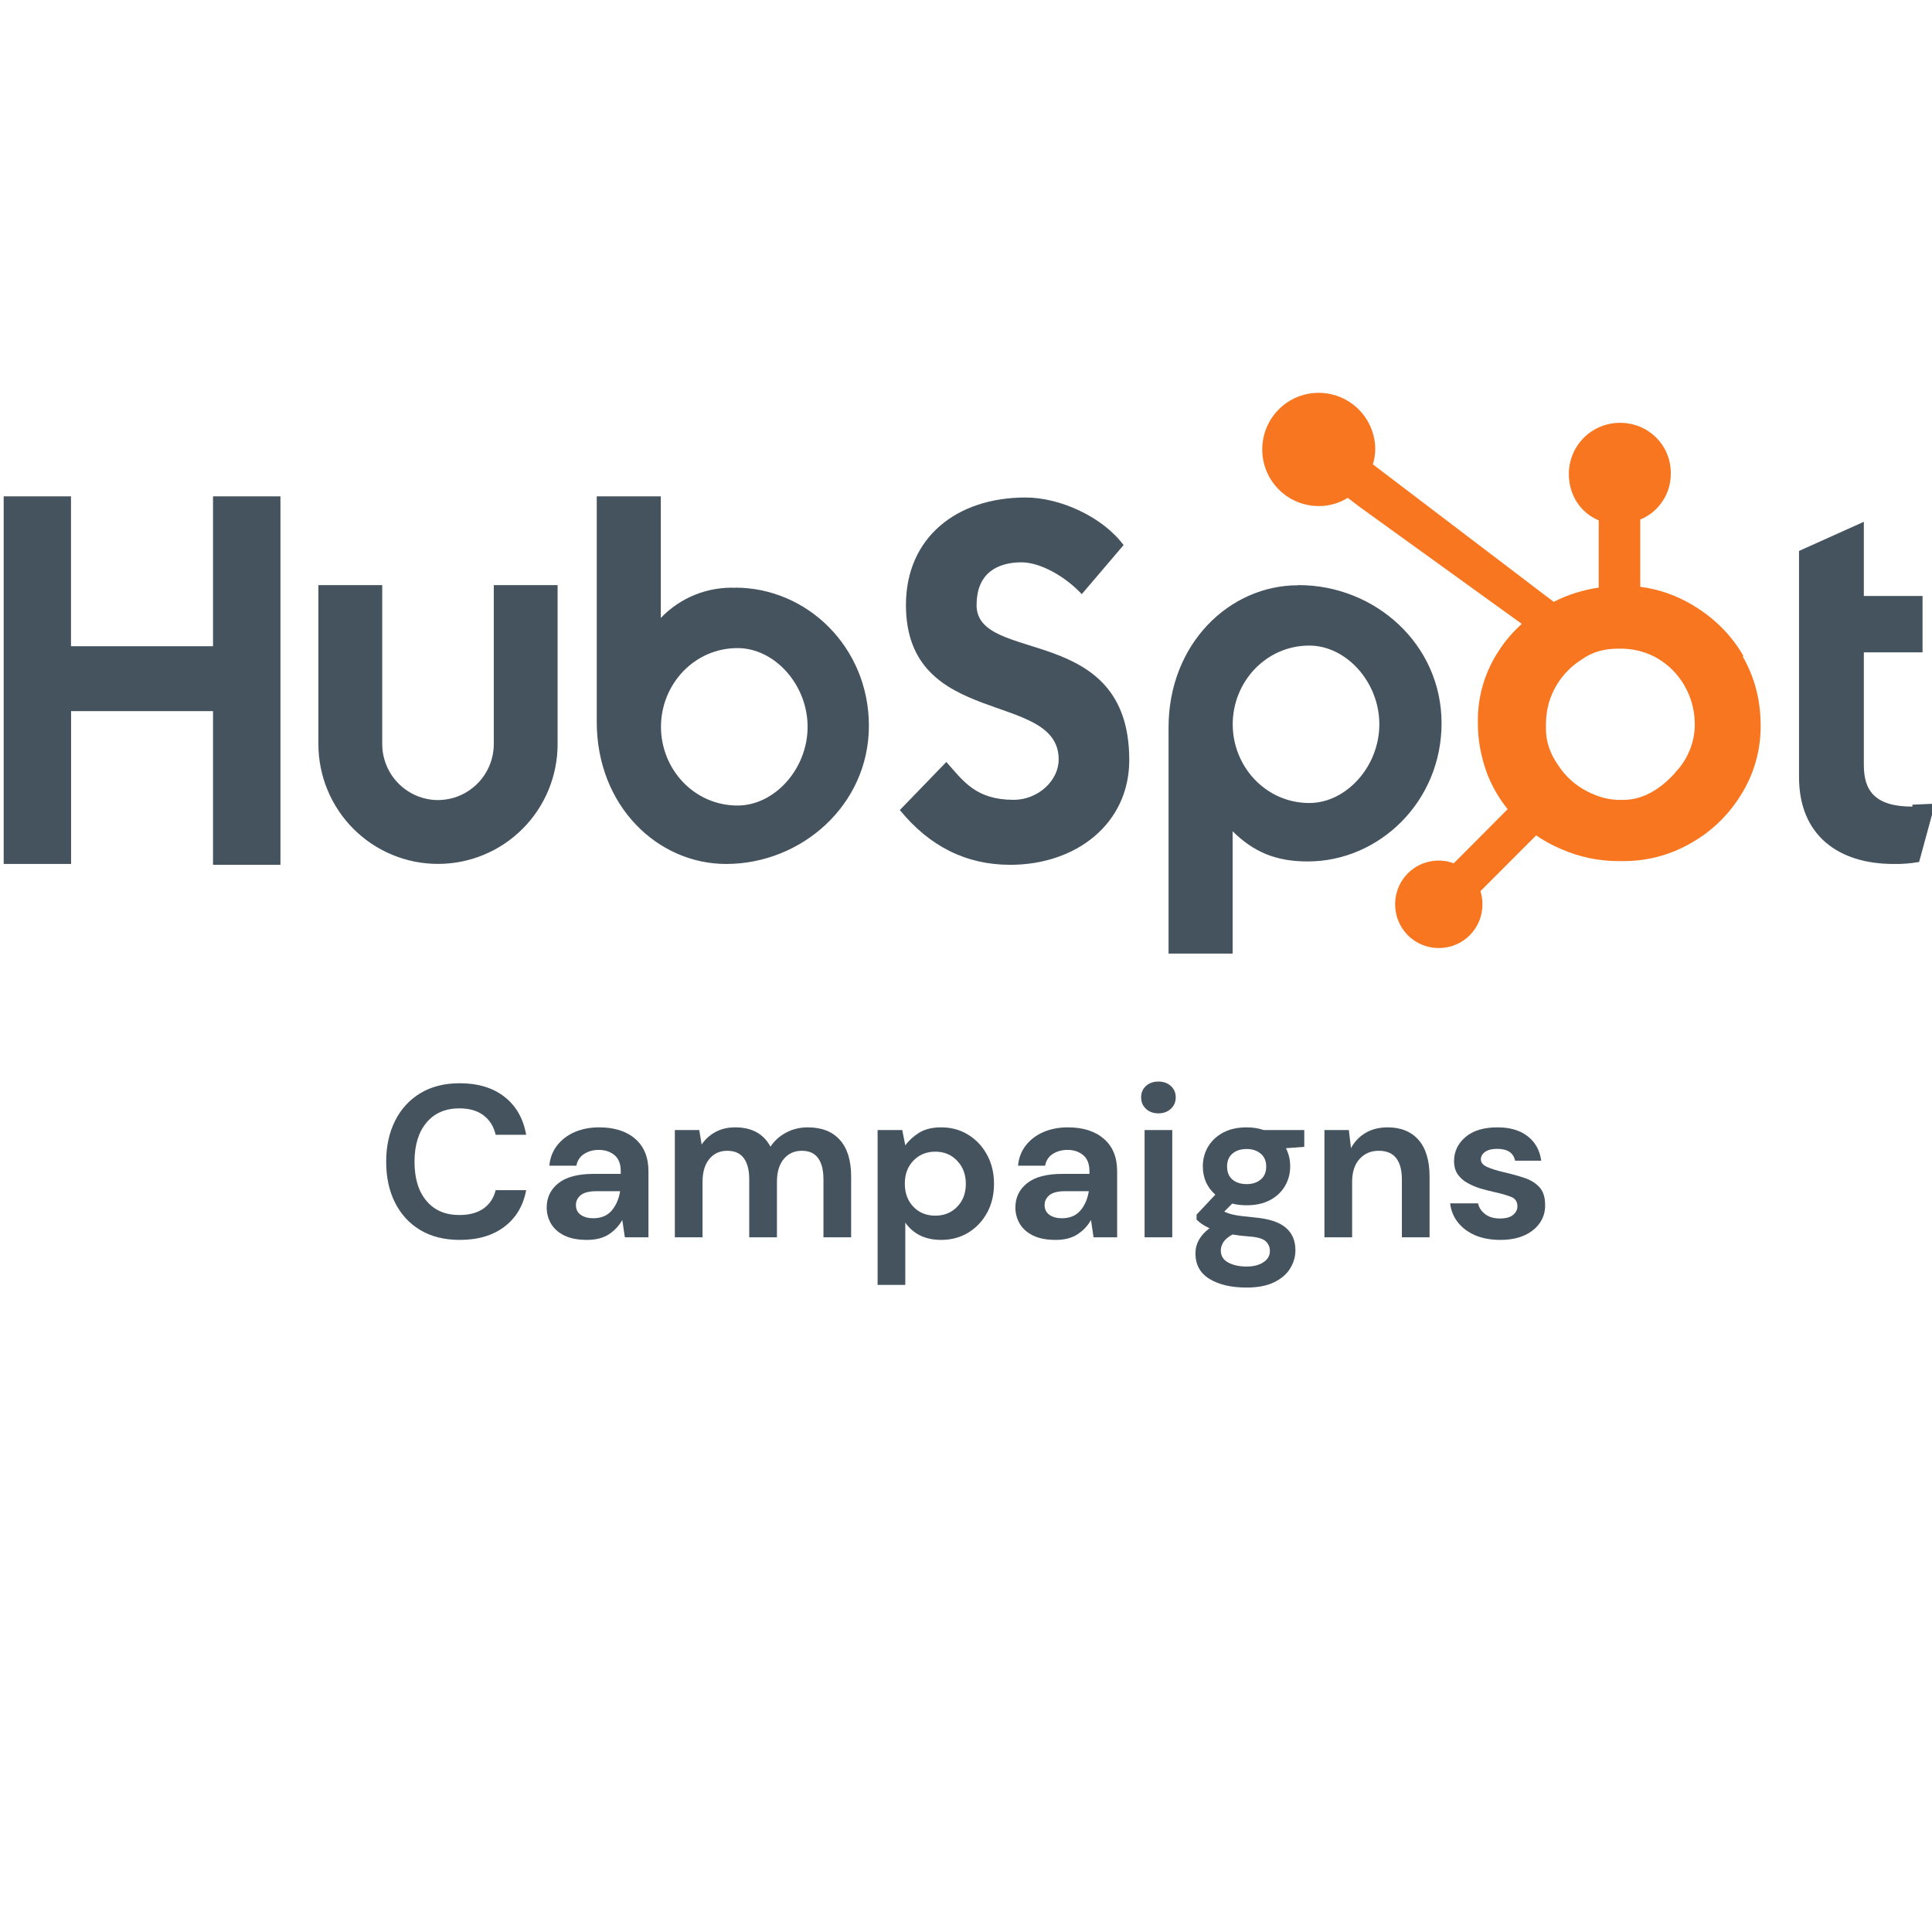
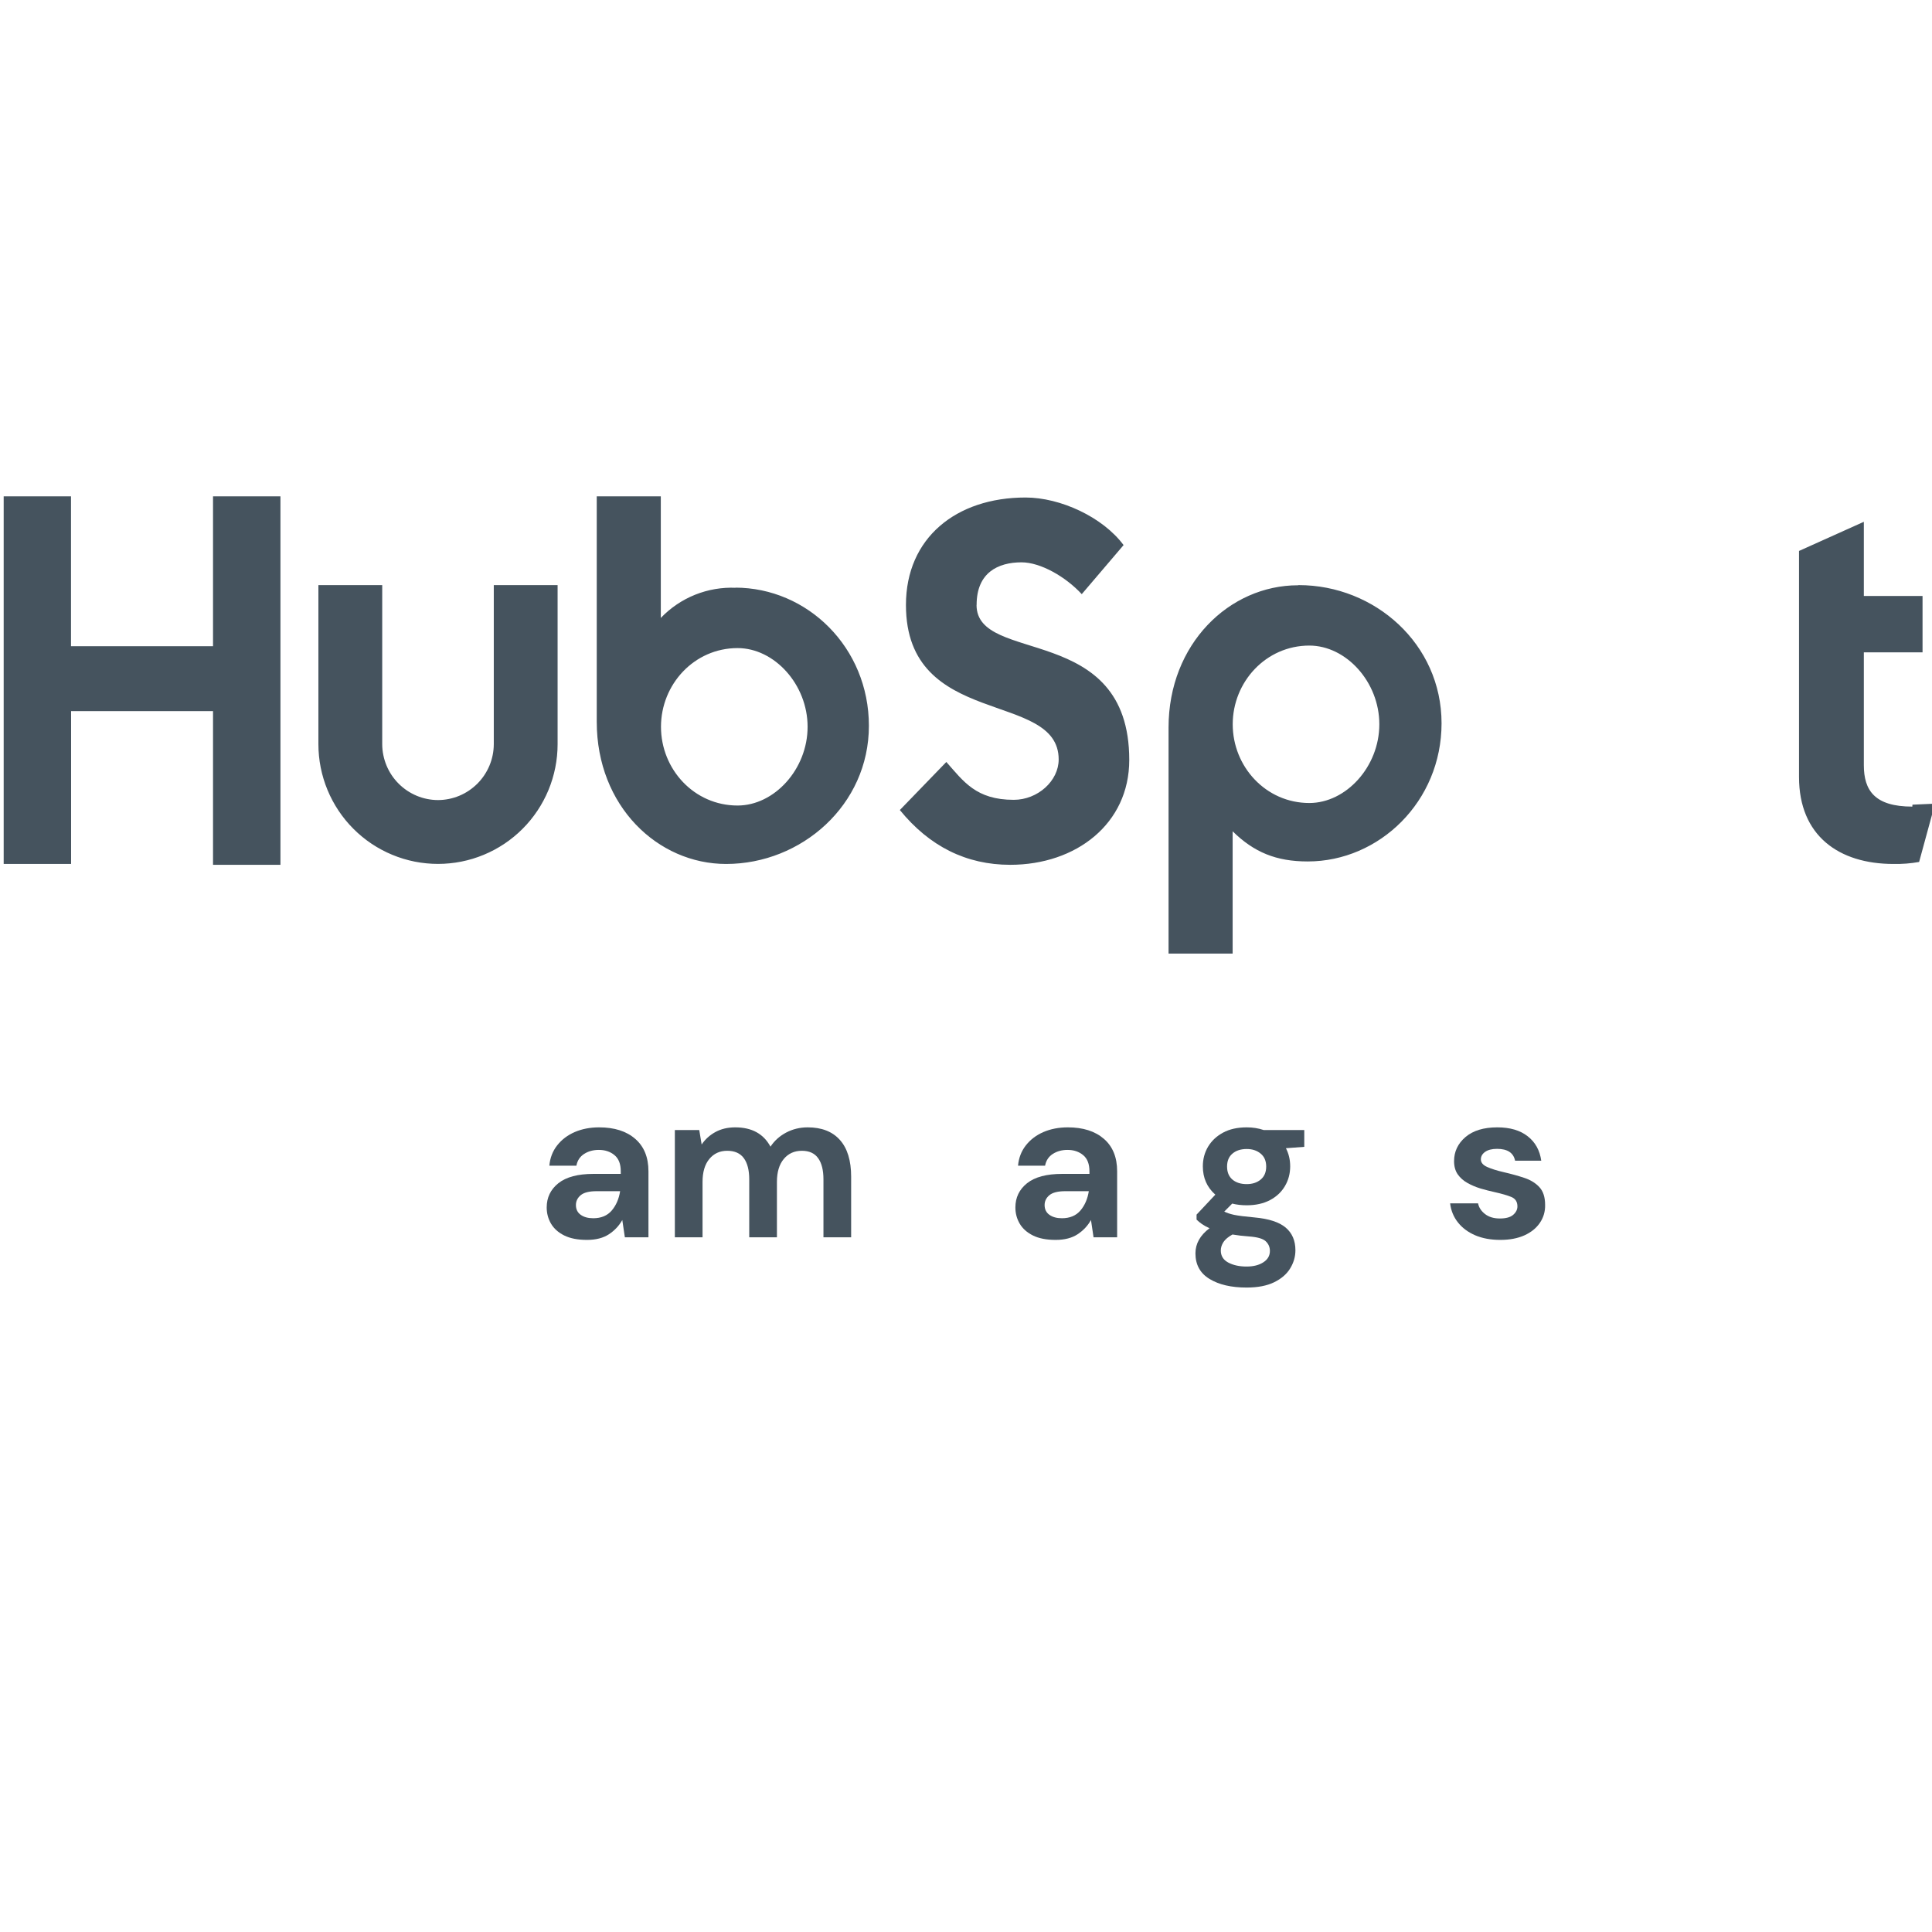
<svg xmlns="http://www.w3.org/2000/svg" width="500" zoomAndPan="magnify" viewBox="0 0 375 375" height="500" preserveAspectRatio="xMidYMid meet" version="1.0">
  <defs>
    <g />
  </defs>
  <path fill="#45535e" d="M 0.715 96.34 L 13.781 96.34 L 13.781 125.434 L 41.348 125.434 L 41.348 96.34 L 54.434 96.34 L 54.434 167.859 L 41.348 167.859 L 41.348 138.031 L 13.797 138.031 L 13.797 167.695 L 0.715 167.695 Z M 95.844 144.453 C 95.84 145.164 95.77 145.867 95.629 146.562 C 95.488 147.262 95.281 147.938 95.008 148.594 C 94.734 149.25 94.398 149.871 94.004 150.465 C 93.609 151.055 93.16 151.602 92.66 152.105 C 92.156 152.605 91.609 153.055 91.02 153.453 C 90.43 153.848 89.809 154.184 89.152 154.457 C 88.496 154.73 87.82 154.938 87.125 155.078 C 86.43 155.219 85.727 155.289 85.016 155.293 C 84.305 155.289 83.602 155.219 82.906 155.078 C 82.211 154.938 81.535 154.73 80.879 154.457 C 80.227 154.18 79.602 153.848 79.012 153.453 C 78.422 153.055 77.875 152.605 77.375 152.105 C 76.871 151.602 76.422 151.055 76.027 150.465 C 75.633 149.871 75.297 149.25 75.027 148.594 C 74.754 147.938 74.547 147.262 74.406 146.562 C 74.262 145.867 74.191 145.164 74.188 144.453 L 74.188 113.57 L 61.801 113.57 L 61.801 144.453 C 61.801 145.215 61.84 145.973 61.914 146.73 C 61.988 147.488 62.102 148.238 62.25 148.984 C 62.398 149.73 62.582 150.469 62.805 151.195 C 63.023 151.926 63.281 152.641 63.574 153.344 C 63.863 154.047 64.188 154.734 64.547 155.402 C 64.906 156.074 65.297 156.727 65.719 157.359 C 66.141 157.992 66.594 158.602 67.074 159.191 C 67.559 159.777 68.066 160.344 68.605 160.879 C 69.145 161.418 69.707 161.93 70.293 162.41 C 70.879 162.895 71.492 163.348 72.121 163.77 C 72.754 164.191 73.406 164.582 74.078 164.941 C 74.746 165.301 75.434 165.625 76.137 165.914 C 76.836 166.207 77.551 166.461 78.281 166.684 C 79.008 166.902 79.742 167.09 80.488 167.238 C 81.234 167.387 81.984 167.496 82.742 167.57 C 83.496 167.645 84.258 167.684 85.016 167.684 C 85.777 167.684 86.535 167.645 87.289 167.57 C 88.047 167.496 88.797 167.387 89.543 167.238 C 90.289 167.09 91.027 166.902 91.754 166.684 C 92.48 166.461 93.195 166.207 93.898 165.914 C 94.598 165.625 95.285 165.301 95.957 164.941 C 96.625 164.582 97.277 164.191 97.91 163.77 C 98.543 163.348 99.152 162.895 99.738 162.41 C 100.328 161.93 100.891 161.418 101.426 160.879 C 101.965 160.344 102.477 159.777 102.957 159.191 C 103.438 158.602 103.891 157.992 104.312 157.359 C 104.738 156.727 105.129 156.074 105.484 155.402 C 105.844 154.734 106.168 154.047 106.461 153.344 C 106.75 152.641 107.008 151.926 107.227 151.195 C 107.449 150.469 107.633 149.73 107.781 148.984 C 107.93 148.238 108.043 147.488 108.117 146.73 C 108.191 145.973 108.23 145.215 108.23 144.453 L 108.23 113.57 L 95.844 113.57 L 95.844 144.453 M 142.84 114.09 C 141.488 114.027 140.145 114.113 138.809 114.34 C 137.473 114.566 136.176 114.934 134.918 115.438 C 133.664 115.941 132.473 116.574 131.352 117.332 C 130.23 118.094 129.199 118.961 128.262 119.941 L 128.262 96.34 L 115.828 96.34 L 115.828 140.098 C 115.828 156.48 127.68 167.695 140.941 167.695 C 155.551 167.695 168.652 156.27 168.652 140.875 C 168.652 125.68 156.723 114.059 142.68 114.059 Z M 143.164 156.352 C 134.723 156.352 128.297 149.312 128.297 141.07 C 128.297 132.832 134.742 125.793 143.164 125.793 C 150.309 125.793 156.754 132.848 156.754 141.07 C 156.754 149.297 150.309 156.352 143.164 156.352 Z M 189.562 117.391 C 189.562 111.133 193.734 109.148 198.277 109.148 C 201.949 109.148 206.801 111.91 209.969 115.324 L 218.086 105.801 C 214.027 100.34 205.797 96.566 199.059 96.566 C 185.586 96.566 175.844 104.418 175.844 117.422 C 175.844 141.543 205.488 133.902 205.488 147.41 C 205.488 151.57 201.43 155.246 196.77 155.246 C 189.434 155.246 187.027 151.668 183.684 147.898 L 174.66 157.227 C 180.406 164.281 187.547 167.859 196.086 167.859 C 208.879 167.859 219.188 159.895 219.188 147.508 C 219.188 120.688 189.547 129.043 189.547 117.438 M 251.934 113.602 C 238.621 113.602 226.816 124.98 226.816 141.203 L 226.816 185.086 L 239.254 185.086 L 239.254 161.355 C 243.395 165.418 247.695 167.207 253.832 167.207 C 267.711 167.207 279.805 155.586 279.805 140.387 C 279.805 124.996 266.852 113.57 252.078 113.57 Z M 254.141 155.863 C 245.699 155.863 239.27 148.809 239.27 140.582 C 239.27 132.359 245.715 125.305 254.141 125.305 C 261.281 125.305 267.727 132.359 267.727 140.582 C 267.727 148.809 261.281 155.863 254.141 155.863 Z M 371.184 156.562 C 363.848 156.562 361.77 153.391 361.77 148.516 L 361.77 126.621 L 373.164 126.621 L 373.164 115.684 L 361.77 115.684 L 361.77 101.281 L 349.188 106.938 L 349.188 150.824 C 349.188 162.203 356.914 167.695 367.531 167.695 C 369.199 167.727 370.855 167.598 372.5 167.305 L 375.586 155.992 L 371.203 156.188 " fill-opacity="1" fill-rule="nonzero" />
-   <path fill="#f8761f" d="M 338.359 127.254 C 335.973 123.145 332.629 119.859 328.426 117.375 C 325.312 115.531 321.961 114.371 318.375 113.895 L 318.375 100.844 C 319.266 100.477 320.082 99.984 320.824 99.375 C 321.562 98.762 322.199 98.051 322.727 97.246 C 323.258 96.441 323.656 95.578 323.922 94.652 C 324.191 93.73 324.316 92.785 324.301 91.82 C 324.301 86.344 319.918 82.07 314.449 82.07 C 313.797 82.066 313.152 82.129 312.512 82.254 C 311.871 82.379 311.25 82.566 310.648 82.816 C 310.047 83.062 309.473 83.367 308.93 83.73 C 308.387 84.09 307.887 84.5 307.426 84.961 C 306.965 85.422 306.551 85.926 306.188 86.465 C 305.824 87.008 305.52 87.582 305.27 88.184 C 305.02 88.785 304.832 89.406 304.703 90.047 C 304.578 90.688 304.512 91.332 304.512 91.984 C 304.512 96 306.656 99.461 310.309 101.004 L 310.309 114.059 C 307.387 114.48 304.352 115.391 301.574 116.82 L 266.477 90.133 C 266.738 89.207 266.934 88.246 266.934 87.238 C 266.934 81.176 262.027 76.25 255.957 76.25 C 249.887 76.25 245 81.176 245 87.238 C 245 93.301 249.902 98.227 255.973 98.227 C 258 98.219 259.879 97.691 261.605 96.633 L 263.879 98.371 L 295.375 121.094 C 293.703 122.625 292.16 124.348 290.91 126.328 C 289.617 128.281 288.625 130.375 287.934 132.609 C 287.242 134.848 286.883 137.137 286.852 139.477 L 286.852 140.453 C 286.852 143.801 287.5 146.957 288.57 149.961 C 289.547 152.562 290.926 154.918 292.629 157.066 L 282.176 167.566 C 281.855 167.445 281.531 167.348 281.199 167.27 C 280.871 167.188 280.535 167.129 280.199 167.09 C 279.859 167.051 279.523 167.035 279.18 167.035 C 278.84 167.039 278.504 167.062 278.164 167.105 C 277.828 167.148 277.496 167.211 277.164 167.297 C 276.836 167.379 276.512 167.48 276.195 167.605 C 275.879 167.727 275.57 167.867 275.27 168.027 C 274.969 168.188 274.68 168.367 274.402 168.562 C 274.121 168.758 273.855 168.969 273.602 169.195 C 273.348 169.422 273.109 169.664 272.887 169.918 C 272.664 170.176 272.453 170.445 272.262 170.727 C 272.07 171.008 271.898 171.297 271.742 171.602 C 271.586 171.902 271.445 172.215 271.328 172.531 C 271.211 172.852 271.109 173.176 271.031 173.508 C 270.949 173.84 270.891 174.172 270.852 174.512 C 270.812 174.848 270.793 175.188 270.797 175.531 C 270.793 176.086 270.848 176.641 270.953 177.188 C 271.059 177.734 271.219 178.266 271.434 178.781 C 271.645 179.297 271.906 179.785 272.215 180.25 C 272.523 180.715 272.875 181.145 273.27 181.539 C 273.66 181.934 274.09 182.285 274.555 182.594 C 275.016 182.902 275.508 183.164 276.023 183.375 C 276.535 183.59 277.066 183.75 277.613 183.855 C 278.16 183.965 278.711 184.016 279.27 184.016 C 279.828 184.016 280.379 183.965 280.926 183.855 C 281.473 183.75 282.004 183.59 282.516 183.375 C 283.031 183.164 283.523 182.902 283.984 182.594 C 284.449 182.285 284.879 181.934 285.27 181.539 C 285.664 181.145 286.016 180.715 286.324 180.25 C 286.633 179.785 286.895 179.297 287.105 178.781 C 287.32 178.266 287.48 177.734 287.586 177.188 C 287.691 176.641 287.746 176.086 287.742 175.531 C 287.742 174.652 287.613 173.789 287.355 172.977 L 298.164 162.152 C 299.68 163.188 301.281 164.066 302.973 164.785 C 306.551 166.355 310.297 167.141 314.203 167.141 L 314.953 167.141 C 319.504 167.164 323.781 166.082 327.777 163.891 C 331.996 161.582 335.324 158.43 337.84 154.414 C 339.113 152.414 340.082 150.277 340.746 148 C 341.41 145.719 341.738 143.395 341.738 141.023 L 341.738 140.777 C 341.738 135.953 340.602 131.516 338.277 127.449 Z M 325.164 149.977 C 322.238 153.23 318.863 155.262 315.047 155.262 L 314.398 155.262 C 312.223 155.262 310.098 154.66 308.004 153.57 C 305.688 152.363 303.82 150.664 302.402 148.465 C 300.895 146.32 300.066 143.996 300.066 141.512 L 300.066 140.715 C 300.066 138.277 300.551 135.969 301.688 133.789 C 302.918 131.422 304.652 129.52 306.898 128.086 C 309.125 126.461 311.477 125.906 314.125 125.906 L 314.367 125.906 C 316.758 125.871 319.02 126.391 321.152 127.469 C 323.328 128.637 325.113 130.23 326.508 132.344 C 327.852 134.426 328.648 136.703 328.895 139.168 L 328.961 140.715 C 328.938 142.445 328.598 144.109 327.934 145.707 C 327.273 147.305 326.336 148.723 325.129 149.961 Z M 325.164 149.977 " fill-opacity="1" fill-rule="nonzero" />
  <g fill="#45535e" fill-opacity="1">
    <g transform="translate(73.066, 240.163)">
      <g>
-         <path d="M 16.172 0.5 C 13.203 0.5 10.648 -0.133 8.516 -1.406 C 6.391 -2.676 4.754 -4.453 3.609 -6.734 C 2.461 -9.016 1.891 -11.656 1.891 -14.656 C 1.891 -17.656 2.461 -20.301 3.609 -22.594 C 4.754 -24.895 6.391 -26.688 8.516 -27.969 C 10.648 -29.258 13.203 -29.906 16.172 -29.906 C 19.703 -29.906 22.594 -29.031 24.844 -27.281 C 27.094 -25.531 28.5 -23.07 29.062 -19.906 L 23.141 -19.906 C 22.773 -21.5 22 -22.75 20.812 -23.656 C 19.625 -24.57 18.051 -25.031 16.094 -25.031 C 13.375 -25.031 11.242 -24.102 9.703 -22.25 C 8.16 -20.406 7.391 -17.875 7.391 -14.656 C 7.391 -11.438 8.16 -8.91 9.703 -7.078 C 11.242 -5.242 13.375 -4.328 16.094 -4.328 C 18.051 -4.328 19.625 -4.754 20.812 -5.609 C 22 -6.461 22.773 -7.645 23.141 -9.156 L 29.062 -9.156 C 28.5 -6.133 27.094 -3.77 24.844 -2.062 C 22.594 -0.352 19.703 0.5 16.172 0.5 Z M 16.172 0.5 " />
-       </g>
+         </g>
    </g>
    <g transform="translate(104.02, 240.163)">
      <g>
        <path d="M 9.906 0.5 C 8.113 0.5 6.645 0.211 5.5 -0.359 C 4.352 -0.93 3.5 -1.691 2.938 -2.641 C 2.375 -3.598 2.094 -4.648 2.094 -5.797 C 2.094 -7.723 2.848 -9.289 4.359 -10.5 C 5.879 -11.707 8.148 -12.312 11.172 -12.312 L 16.469 -12.312 L 16.469 -12.812 C 16.469 -14.238 16.062 -15.285 15.25 -15.953 C 14.438 -16.629 13.426 -16.969 12.219 -16.969 C 11.125 -16.969 10.172 -16.707 9.359 -16.188 C 8.547 -15.664 8.047 -14.906 7.859 -13.906 L 2.609 -13.906 C 2.742 -15.414 3.25 -16.727 4.125 -17.844 C 5.008 -18.969 6.148 -19.832 7.547 -20.438 C 8.953 -21.039 10.523 -21.344 12.266 -21.344 C 15.234 -21.344 17.57 -20.598 19.281 -19.109 C 20.988 -17.629 21.844 -15.531 21.844 -12.812 L 21.844 0 L 17.266 0 L 16.766 -3.359 C 16.141 -2.242 15.273 -1.32 14.172 -0.594 C 13.066 0.133 11.645 0.5 9.906 0.5 Z M 11.125 -3.703 C 12.664 -3.703 13.863 -4.203 14.719 -5.203 C 15.57 -6.211 16.113 -7.461 16.344 -8.953 L 11.766 -8.953 C 10.336 -8.953 9.312 -8.691 8.688 -8.172 C 8.07 -7.648 7.766 -7.016 7.766 -6.266 C 7.766 -5.453 8.07 -4.82 8.688 -4.375 C 9.312 -3.926 10.125 -3.703 11.125 -3.703 Z M 11.125 -3.703 " />
      </g>
    </g>
    <g transform="translate(128.254, 240.163)">
      <g>
        <path d="M 2.734 0 L 2.734 -20.828 L 7.469 -20.828 L 7.938 -18.016 C 8.613 -19.023 9.504 -19.832 10.609 -20.438 C 11.711 -21.039 12.992 -21.344 14.453 -21.344 C 17.672 -21.344 19.953 -20.094 21.297 -17.594 C 22.047 -18.738 23.055 -19.648 24.328 -20.328 C 25.609 -21.004 27.004 -21.344 28.516 -21.344 C 31.234 -21.344 33.316 -20.531 34.766 -18.906 C 36.223 -17.281 36.953 -14.898 36.953 -11.766 L 36.953 0 L 31.578 0 L 31.578 -11.25 C 31.578 -13.039 31.234 -14.41 30.547 -15.359 C 29.867 -16.316 28.816 -16.797 27.391 -16.797 C 25.93 -16.797 24.758 -16.266 23.875 -15.203 C 22.988 -14.141 22.547 -12.656 22.547 -10.75 L 22.547 0 L 17.172 0 L 17.172 -11.25 C 17.172 -13.039 16.82 -14.41 16.125 -15.359 C 15.426 -16.316 14.348 -16.797 12.891 -16.797 C 11.461 -16.797 10.305 -16.266 9.422 -15.203 C 8.547 -14.141 8.109 -12.656 8.109 -10.75 L 8.109 0 Z M 2.734 0 " />
      </g>
    </g>
    <g transform="translate(167.608, 240.163)">
      <g>
-         <path d="M 2.734 9.234 L 2.734 -20.828 L 7.516 -20.828 L 8.109 -17.844 C 8.773 -18.77 9.66 -19.582 10.766 -20.281 C 11.879 -20.988 13.316 -21.344 15.078 -21.344 C 17.035 -21.344 18.785 -20.863 20.328 -19.906 C 21.867 -18.957 23.086 -17.656 23.984 -16 C 24.879 -14.352 25.328 -12.477 25.328 -10.375 C 25.328 -8.27 24.879 -6.398 23.984 -4.766 C 23.086 -3.129 21.867 -1.844 20.328 -0.906 C 18.785 0.031 17.035 0.5 15.078 0.5 C 13.504 0.5 12.129 0.207 10.953 -0.375 C 9.785 -0.969 8.836 -1.797 8.109 -2.859 L 8.109 9.234 Z M 13.938 -4.203 C 15.645 -4.203 17.055 -4.773 18.172 -5.922 C 19.297 -7.066 19.859 -8.551 19.859 -10.375 C 19.859 -12.195 19.297 -13.691 18.172 -14.859 C 17.055 -16.035 15.645 -16.625 13.938 -16.625 C 12.207 -16.625 10.785 -16.039 9.672 -14.875 C 8.566 -13.719 8.016 -12.234 8.016 -10.422 C 8.016 -8.598 8.566 -7.102 9.672 -5.938 C 10.785 -4.781 12.207 -4.203 13.938 -4.203 Z M 13.938 -4.203 " />
-       </g>
+         </g>
    </g>
    <g transform="translate(194.992, 240.163)">
      <g>
        <path d="M 9.906 0.5 C 8.113 0.5 6.645 0.211 5.5 -0.359 C 4.352 -0.93 3.5 -1.691 2.938 -2.641 C 2.375 -3.598 2.094 -4.648 2.094 -5.797 C 2.094 -7.723 2.848 -9.289 4.359 -10.5 C 5.879 -11.707 8.148 -12.312 11.172 -12.312 L 16.469 -12.312 L 16.469 -12.812 C 16.469 -14.238 16.062 -15.285 15.25 -15.953 C 14.438 -16.629 13.426 -16.969 12.219 -16.969 C 11.125 -16.969 10.172 -16.707 9.359 -16.188 C 8.547 -15.664 8.047 -14.906 7.859 -13.906 L 2.609 -13.906 C 2.742 -15.414 3.25 -16.727 4.125 -17.844 C 5.008 -18.969 6.148 -19.832 7.547 -20.438 C 8.953 -21.039 10.523 -21.344 12.266 -21.344 C 15.234 -21.344 17.57 -20.598 19.281 -19.109 C 20.988 -17.629 21.844 -15.531 21.844 -12.812 L 21.844 0 L 17.266 0 L 16.766 -3.359 C 16.141 -2.242 15.273 -1.32 14.172 -0.594 C 13.066 0.133 11.645 0.5 9.906 0.5 Z M 11.125 -3.703 C 12.664 -3.703 13.863 -4.203 14.719 -5.203 C 15.57 -6.211 16.113 -7.461 16.344 -8.953 L 11.766 -8.953 C 10.336 -8.953 9.312 -8.691 8.688 -8.172 C 8.07 -7.648 7.766 -7.016 7.766 -6.266 C 7.766 -5.453 8.07 -4.82 8.688 -4.375 C 9.312 -3.926 10.125 -3.703 11.125 -3.703 Z M 11.125 -3.703 " />
      </g>
    </g>
    <g transform="translate(219.226, 240.163)">
      <g>
-         <path d="M 5.625 -24.062 C 4.645 -24.062 3.836 -24.352 3.203 -24.938 C 2.578 -25.531 2.266 -26.273 2.266 -27.172 C 2.266 -28.066 2.578 -28.801 3.203 -29.375 C 3.836 -29.945 4.645 -30.234 5.625 -30.234 C 6.602 -30.234 7.406 -29.945 8.031 -29.375 C 8.664 -28.801 8.984 -28.066 8.984 -27.172 C 8.984 -26.273 8.664 -25.531 8.031 -24.938 C 7.406 -24.352 6.602 -24.062 5.625 -24.062 Z M 2.938 0 L 2.938 -20.828 L 8.312 -20.828 L 8.312 0 Z M 2.938 0 " />
-       </g>
+         </g>
    </g>
    <g transform="translate(230.44, 240.163)">
      <g>
        <path d="M 11.547 -6.219 C 10.535 -6.219 9.598 -6.328 8.734 -6.547 L 7.188 -5 C 7.656 -4.75 8.297 -4.535 9.109 -4.359 C 9.922 -4.191 11.238 -4.023 13.062 -3.859 C 15.832 -3.609 17.848 -2.953 19.109 -1.891 C 20.367 -0.828 21 0.641 21 2.516 C 21 3.754 20.66 4.926 19.984 6.031 C 19.316 7.133 18.281 8.031 16.875 8.719 C 15.477 9.406 13.691 9.75 11.516 9.75 C 8.547 9.75 6.148 9.191 4.328 8.078 C 2.504 6.973 1.594 5.316 1.594 3.109 C 1.594 1.234 2.504 -0.391 4.328 -1.766 C 3.766 -2.016 3.281 -2.281 2.875 -2.562 C 2.469 -2.844 2.113 -3.133 1.812 -3.438 L 1.812 -4.406 L 5.453 -8.281 C 3.836 -9.707 3.031 -11.539 3.031 -13.781 C 3.031 -15.176 3.367 -16.445 4.047 -17.594 C 4.734 -18.738 5.707 -19.648 6.969 -20.328 C 8.227 -21.004 9.754 -21.344 11.547 -21.344 C 12.723 -21.344 13.816 -21.172 14.828 -20.828 L 22.719 -20.828 L 22.719 -17.562 L 19.156 -17.297 C 19.707 -16.234 19.984 -15.062 19.984 -13.781 C 19.984 -12.375 19.645 -11.098 18.969 -9.953 C 18.301 -8.805 17.332 -7.895 16.062 -7.219 C 14.789 -6.551 13.285 -6.219 11.547 -6.219 Z M 11.547 -10.328 C 12.641 -10.328 13.539 -10.617 14.25 -11.203 C 14.969 -11.797 15.328 -12.641 15.328 -13.734 C 15.328 -14.828 14.969 -15.664 14.25 -16.25 C 13.539 -16.844 12.641 -17.141 11.547 -17.141 C 10.398 -17.141 9.477 -16.844 8.781 -16.25 C 8.082 -15.664 7.734 -14.828 7.734 -13.734 C 7.734 -12.641 8.082 -11.797 8.781 -11.203 C 9.477 -10.617 10.398 -10.328 11.547 -10.328 Z M 6.516 2.562 C 6.516 3.594 6.992 4.367 7.953 4.891 C 8.922 5.41 10.109 5.672 11.516 5.672 C 12.859 5.672 13.945 5.395 14.781 4.844 C 15.625 4.301 16.047 3.566 16.047 2.641 C 16.047 1.891 15.77 1.258 15.219 0.75 C 14.676 0.25 13.594 -0.055 11.969 -0.172 C 10.82 -0.254 9.758 -0.379 8.781 -0.547 C 7.969 -0.098 7.383 0.391 7.031 0.922 C 6.688 1.453 6.516 2 6.516 2.562 Z M 6.516 2.562 " />
      </g>
    </g>
    <g transform="translate(254.338, 240.163)">
      <g>
-         <path d="M 2.734 0 L 2.734 -20.828 L 7.469 -20.828 L 7.891 -17.297 C 8.535 -18.535 9.469 -19.52 10.688 -20.25 C 11.906 -20.977 13.344 -21.344 15 -21.344 C 17.57 -21.344 19.57 -20.531 21 -18.906 C 22.426 -17.281 23.141 -14.898 23.141 -11.766 L 23.141 0 L 17.766 0 L 17.766 -11.25 C 17.766 -13.039 17.398 -14.41 16.672 -15.359 C 15.941 -16.316 14.805 -16.797 13.266 -16.797 C 11.754 -16.797 10.516 -16.266 9.547 -15.203 C 8.586 -14.141 8.109 -12.656 8.109 -10.75 L 8.109 0 Z M 2.734 0 " />
-       </g>
+         </g>
    </g>
    <g transform="translate(279.874, 240.163)">
      <g>
        <path d="M 11.344 0.5 C 9.488 0.5 7.863 0.203 6.469 -0.391 C 5.07 -0.992 3.953 -1.828 3.109 -2.891 C 2.266 -3.961 1.758 -5.195 1.594 -6.594 L 7.016 -6.594 C 7.18 -5.781 7.633 -5.086 8.375 -4.516 C 9.113 -3.941 10.07 -3.656 11.25 -3.656 C 12.426 -3.656 13.285 -3.891 13.828 -4.359 C 14.379 -4.836 14.656 -5.383 14.656 -6 C 14.656 -6.895 14.266 -7.504 13.484 -7.828 C 12.703 -8.148 11.609 -8.469 10.203 -8.781 C 9.305 -8.977 8.395 -9.211 7.469 -9.484 C 6.551 -9.766 5.707 -10.125 4.938 -10.562 C 4.164 -11 3.539 -11.555 3.062 -12.234 C 2.594 -12.922 2.359 -13.77 2.359 -14.781 C 2.359 -16.633 3.094 -18.191 4.562 -19.453 C 6.031 -20.711 8.094 -21.344 10.75 -21.344 C 13.219 -21.344 15.188 -20.766 16.656 -19.609 C 18.125 -18.461 19 -16.883 19.281 -14.875 L 14.203 -14.875 C 13.891 -16.406 12.723 -17.172 10.703 -17.172 C 9.703 -17.172 8.926 -16.973 8.375 -16.578 C 7.832 -16.191 7.562 -15.707 7.562 -15.125 C 7.562 -14.508 7.969 -14.02 8.781 -13.656 C 9.594 -13.289 10.672 -12.953 12.016 -12.641 C 13.473 -12.305 14.805 -11.938 16.016 -11.531 C 17.234 -11.125 18.207 -10.52 18.938 -9.719 C 19.664 -8.926 20.031 -7.785 20.031 -6.297 C 20.062 -5.016 19.723 -3.852 19.016 -2.812 C 18.316 -1.781 17.312 -0.969 16 -0.375 C 14.688 0.207 13.133 0.5 11.344 0.5 Z M 11.344 0.5 " />
      </g>
    </g>
  </g>
</svg>